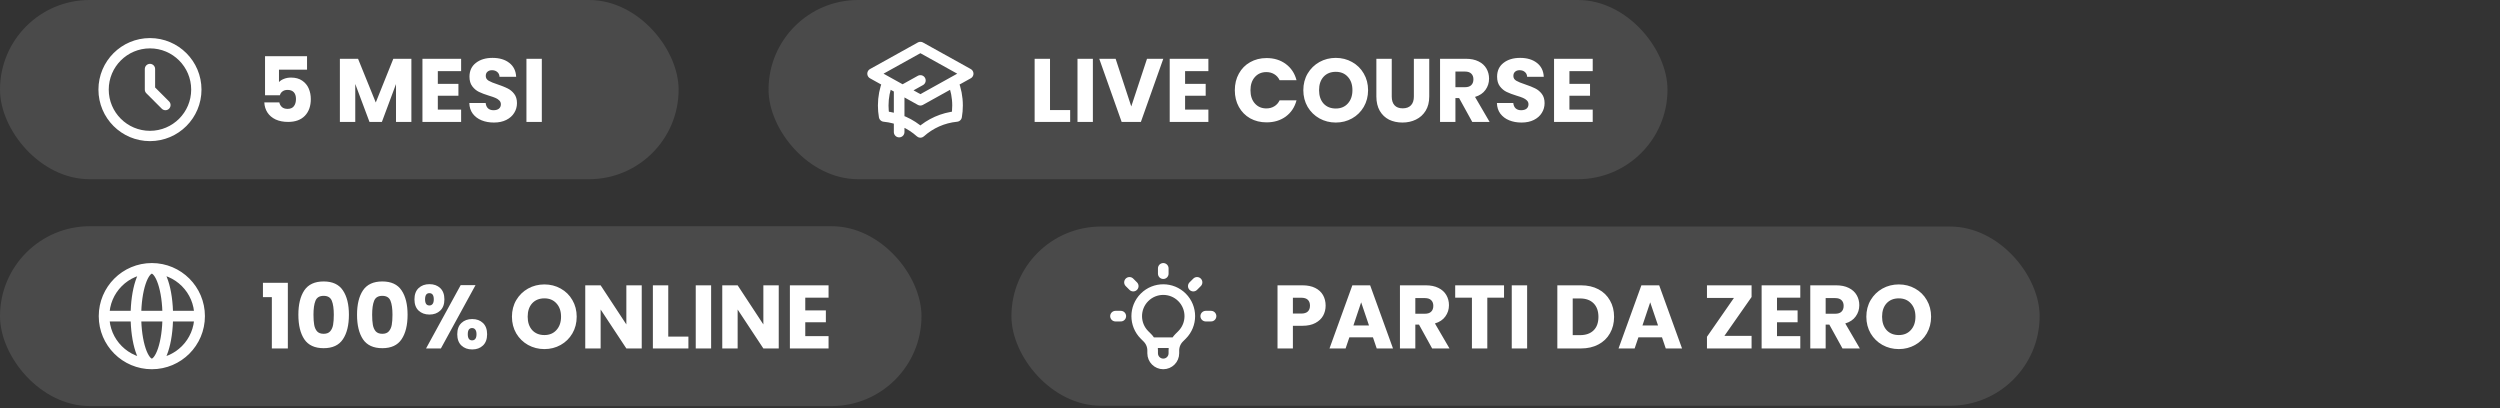
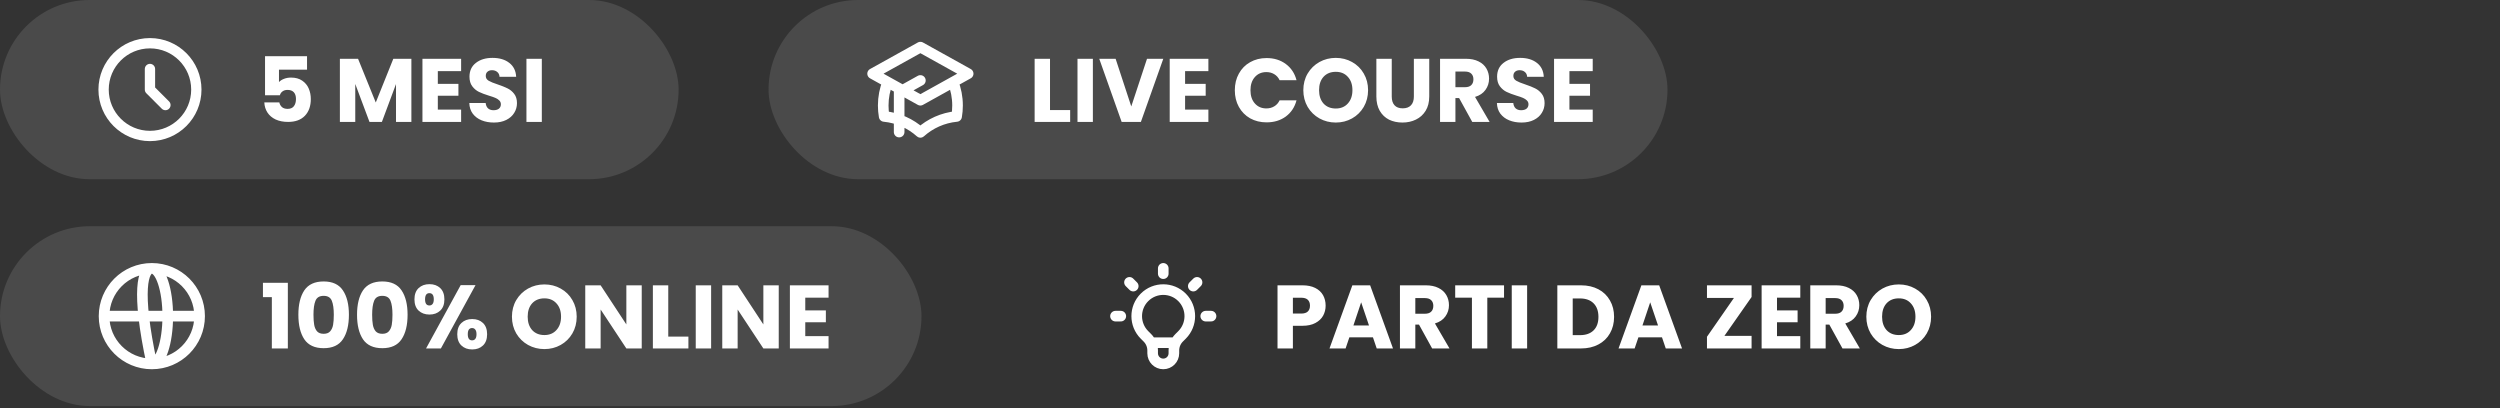
<svg xmlns="http://www.w3.org/2000/svg" width="851" height="139" viewBox="0 0 851 139" fill="none">
  <rect x="0" y="0" width="851" height="139" fill="#333333" stroke="none" />
  <rect width="231" height="61" rx="30.5" fill="#F6F6F6" fill-opacity="0.12" />
  <path d="M51.047 23.484V30.5L56.309 35.762M66.833 30.5C66.833 39.218 59.765 46.285 51.047 46.285C42.329 46.285 35.262 39.218 35.262 30.5C35.262 21.782 42.329 14.714 51.047 14.714C59.765 14.714 66.833 21.782 66.833 30.5Z" stroke="white" stroke-width="3.508" stroke-linecap="round" stroke-linejoin="round" />
  <path d="M104.515 23.713H94.963V27.938C95.371 27.489 95.943 27.122 96.677 26.836C97.412 26.55 98.208 26.407 99.065 26.407C100.596 26.407 101.861 26.754 102.862 27.448C103.882 28.142 104.627 29.04 105.096 30.142C105.566 31.244 105.8 32.438 105.8 33.724C105.8 36.112 105.127 38.01 103.78 39.418C102.433 40.806 100.535 41.5 98.086 41.5C96.453 41.5 95.034 41.224 93.83 40.673C92.626 40.102 91.698 39.316 91.044 38.316C90.391 37.316 90.034 36.163 89.973 34.857H95.085C95.208 35.489 95.504 36.02 95.973 36.449C96.443 36.857 97.086 37.061 97.902 37.061C98.861 37.061 99.576 36.755 100.045 36.142C100.514 35.53 100.749 34.714 100.749 33.693C100.749 32.693 100.504 31.928 100.014 31.397C99.525 30.867 98.81 30.601 97.871 30.601C97.177 30.601 96.606 30.775 96.157 31.122C95.708 31.448 95.412 31.887 95.269 32.438H90.218V19.121H104.515V23.713ZM140.036 20.009V41.5H134.801V28.611L129.995 41.5H125.77L120.933 28.581V41.5H115.698V20.009H121.882L127.913 34.887L133.883 20.009H140.036ZM149.036 24.203V28.55H156.047V32.591H149.036V37.306H156.965V41.5H143.801V20.009H156.965V24.203H149.036ZM168.14 41.714C166.568 41.714 165.16 41.459 163.915 40.949C162.67 40.439 161.67 39.684 160.915 38.684C160.18 37.683 159.792 36.479 159.752 35.071H165.323C165.405 35.867 165.68 36.479 166.15 36.908C166.619 37.316 167.232 37.52 167.987 37.52C168.762 37.52 169.375 37.347 169.824 37C170.273 36.632 170.497 36.132 170.497 35.5C170.497 34.969 170.313 34.53 169.946 34.183C169.599 33.836 169.16 33.55 168.63 33.326C168.119 33.102 167.385 32.846 166.425 32.561C165.038 32.132 163.905 31.703 163.027 31.275C162.15 30.846 161.394 30.214 160.762 29.377C160.129 28.54 159.813 27.448 159.813 26.101C159.813 24.101 160.537 22.54 161.986 21.417C163.435 20.274 165.323 19.703 167.65 19.703C170.017 19.703 171.926 20.274 173.375 21.417C174.824 22.54 175.599 24.111 175.701 26.132H170.038C169.997 25.438 169.742 24.897 169.273 24.509C168.803 24.101 168.201 23.897 167.466 23.897C166.834 23.897 166.323 24.07 165.936 24.417C165.548 24.744 165.354 25.224 165.354 25.856C165.354 26.55 165.68 27.091 166.334 27.479C166.987 27.866 168.007 28.285 169.395 28.734C170.783 29.203 171.905 29.652 172.763 30.081C173.64 30.509 174.395 31.132 175.028 31.948C175.661 32.765 175.977 33.816 175.977 35.102C175.977 36.326 175.661 37.438 175.028 38.439C174.416 39.439 173.518 40.235 172.334 40.827C171.15 41.418 169.752 41.714 168.14 41.714ZM184.434 20.009V41.5H179.199V20.009H184.434Z" fill="white" />
  <rect x="261.614" width="306" height="61" rx="30.5" fill="#F6F6F6" fill-opacity="0.12" />
  <path d="M313.299 34.114L329.563 25.079L313.299 16.043L297.035 25.079L313.299 34.114ZM313.299 34.114L324.429 27.931C325.41 30.403 325.948 33.099 325.948 35.921C325.948 37.188 325.84 38.43 325.631 39.638C320.914 40.097 316.64 42.066 313.299 45.057C309.958 42.066 305.683 40.097 300.967 39.638C300.758 38.43 300.649 37.188 300.649 35.921C300.649 33.099 301.188 30.403 302.169 27.931L313.299 34.114ZM306.071 44.956V31.403L313.299 27.388" stroke="white" stroke-width="3.614" stroke-linecap="round" stroke-linejoin="round" />
  <path d="M357.424 37.459H364.282V41.5H352.189V20.009H357.424V37.459ZM372.014 20.009V41.5H366.779V20.009H372.014ZM395.982 20.009L388.359 41.5H381.808L374.185 20.009H379.757L385.084 36.234L390.441 20.009H395.982ZM403.405 24.203V28.55H410.416V32.591H403.405V37.306H411.334V41.5H398.17V20.009H411.334V24.203H403.405ZM420.333 30.724C420.333 28.601 420.792 26.713 421.71 25.06C422.629 23.387 423.904 22.091 425.537 21.172C427.19 20.233 429.058 19.764 431.139 19.764C433.691 19.764 435.874 20.438 437.691 21.785C439.507 23.131 440.722 24.968 441.334 27.295H435.579C435.15 26.397 434.538 25.713 433.742 25.244C432.966 24.774 432.078 24.54 431.078 24.54C429.466 24.54 428.16 25.101 427.16 26.224C426.16 27.346 425.66 28.846 425.66 30.724C425.66 32.602 426.16 34.102 427.16 35.224C428.16 36.347 429.466 36.908 431.078 36.908C432.078 36.908 432.966 36.673 433.742 36.204C434.538 35.734 435.15 35.051 435.579 34.153H441.334C440.722 36.479 439.507 38.316 437.691 39.663C435.874 40.99 433.691 41.653 431.139 41.653C429.058 41.653 427.19 41.194 425.537 40.275C423.904 39.337 422.629 38.041 421.71 36.387C420.792 34.734 420.333 32.846 420.333 30.724ZM454.704 41.714C452.683 41.714 450.826 41.245 449.132 40.306C447.458 39.367 446.122 38.061 445.122 36.387C444.142 34.694 443.652 32.795 443.652 30.693C443.652 28.591 444.142 26.703 445.122 25.03C446.122 23.356 447.458 22.05 449.132 21.111C450.826 20.172 452.683 19.703 454.704 19.703C456.724 19.703 458.571 20.172 460.245 21.111C461.939 22.05 463.266 23.356 464.225 25.03C465.204 26.703 465.694 28.591 465.694 30.693C465.694 32.795 465.204 34.694 464.225 36.387C463.245 38.061 461.919 39.367 460.245 40.306C458.571 41.245 456.724 41.714 454.704 41.714ZM454.704 36.938C456.418 36.938 457.786 36.367 458.806 35.224C459.847 34.081 460.367 32.571 460.367 30.693C460.367 28.795 459.847 27.285 458.806 26.162C457.786 25.019 456.418 24.448 454.704 24.448C452.969 24.448 451.581 25.009 450.54 26.132C449.52 27.254 449.01 28.775 449.01 30.693C449.01 32.591 449.52 34.112 450.54 35.255C451.581 36.377 452.969 36.938 454.704 36.938ZM473.75 20.009V32.867C473.75 34.153 474.066 35.142 474.699 35.836C475.332 36.53 476.26 36.877 477.485 36.877C478.709 36.877 479.648 36.53 480.301 35.836C480.954 35.142 481.281 34.153 481.281 32.867V20.009H486.516V32.836C486.516 34.755 486.108 36.377 485.291 37.704C484.475 39.031 483.373 40.031 481.985 40.704C480.618 41.377 479.087 41.714 477.393 41.714C475.699 41.714 474.178 41.388 472.831 40.735C471.505 40.061 470.454 39.061 469.678 37.734C468.903 36.387 468.515 34.755 468.515 32.836V20.009H473.75ZM501.152 41.5L496.682 33.387H495.427V41.5H490.192V20.009H498.978C500.672 20.009 502.111 20.305 503.295 20.897C504.499 21.488 505.397 22.305 505.989 23.346C506.581 24.366 506.877 25.509 506.877 26.775C506.877 28.203 506.469 29.479 505.652 30.601C504.856 31.724 503.672 32.52 502.101 32.989L507.06 41.5H501.152ZM495.427 29.683H498.672C499.631 29.683 500.346 29.448 500.815 28.979C501.305 28.509 501.55 27.846 501.55 26.989C501.55 26.172 501.305 25.53 500.815 25.06C500.346 24.591 499.631 24.356 498.672 24.356H495.427V29.683ZM517.939 41.714C516.367 41.714 514.959 41.459 513.714 40.949C512.469 40.439 511.469 39.684 510.714 38.684C509.979 37.683 509.592 36.479 509.551 35.071H515.123C515.204 35.867 515.48 36.479 515.949 36.908C516.419 37.316 517.031 37.52 517.786 37.52C518.562 37.52 519.174 37.347 519.623 37C520.072 36.632 520.296 36.132 520.296 35.5C520.296 34.969 520.113 34.53 519.745 34.183C519.398 33.836 518.959 33.55 518.429 33.326C517.919 33.102 517.184 32.846 516.225 32.561C514.837 32.132 513.704 31.703 512.826 31.275C511.949 30.846 511.194 30.214 510.561 29.377C509.928 28.54 509.612 27.448 509.612 26.101C509.612 24.101 510.337 22.54 511.786 21.417C513.235 20.274 515.123 19.703 517.449 19.703C519.817 19.703 521.725 20.274 523.174 21.417C524.623 22.54 525.399 24.111 525.501 26.132H519.837C519.796 25.438 519.541 24.897 519.072 24.509C518.602 24.101 518 23.897 517.266 23.897C516.633 23.897 516.123 24.07 515.735 24.417C515.347 24.744 515.153 25.224 515.153 25.856C515.153 26.55 515.48 27.091 516.133 27.479C516.786 27.866 517.806 28.285 519.194 28.734C520.582 29.203 521.705 29.652 522.562 30.081C523.439 30.509 524.195 31.132 524.827 31.948C525.46 32.765 525.776 33.816 525.776 35.102C525.776 36.326 525.46 37.438 524.827 38.439C524.215 39.439 523.317 40.235 522.133 40.827C520.949 41.418 519.551 41.714 517.939 41.714ZM534.233 24.203V28.55H541.244V32.591H534.233V37.306H542.162V41.5H528.998V20.009H542.162V24.203H534.233Z" fill="white" />
  <rect y="77" width="313.677" height="61.228" rx="30.614" fill="#F6F6F6" fill-opacity="0.12" />
-   <path d="M67.949 107.614C67.949 116.596 60.667 123.878 51.685 123.878M67.949 107.614C67.949 98.632 60.667 91.35 51.685 91.35M67.949 107.614H35.421M51.685 123.878C42.703 123.878 35.421 116.596 35.421 107.614M51.685 123.878C54.679 123.878 57.106 116.596 57.106 107.614C57.106 98.632 54.679 91.35 51.685 91.35M51.685 123.878C48.691 123.878 46.264 116.596 46.264 107.614C46.264 98.632 48.691 91.35 51.685 91.35M35.421 107.614C35.421 98.632 42.703 91.35 51.685 91.35" stroke="white" stroke-width="3.614" stroke-linecap="round" stroke-linejoin="round" />
+   <path d="M67.949 107.614C67.949 116.596 60.667 123.878 51.685 123.878M67.949 107.614C67.949 98.632 60.667 91.35 51.685 91.35M67.949 107.614H35.421M51.685 123.878C42.703 123.878 35.421 116.596 35.421 107.614M51.685 123.878C54.679 123.878 57.106 116.596 57.106 107.614C57.106 98.632 54.679 91.35 51.685 91.35M51.685 123.878C46.264 98.632 48.691 91.35 51.685 91.35M35.421 107.614C35.421 98.632 42.703 91.35 51.685 91.35" stroke="white" stroke-width="3.614" stroke-linecap="round" stroke-linejoin="round" />
  <path d="M89.504 101.134V96.266H97.984V118.614H92.535V101.134H89.504ZM101.565 107.134C101.565 103.624 102.239 100.858 103.586 98.838C104.953 96.817 107.147 95.807 110.168 95.807C113.188 95.807 115.372 96.817 116.719 98.838C118.087 100.858 118.77 103.624 118.77 107.134C118.77 110.685 118.087 113.471 116.719 115.492C115.372 117.512 113.188 118.522 110.168 118.522C107.147 118.522 104.953 117.512 103.586 115.492C102.239 113.471 101.565 110.685 101.565 107.134ZM113.627 107.134C113.627 105.073 113.403 103.491 112.954 102.389C112.505 101.266 111.576 100.705 110.168 100.705C108.759 100.705 107.831 101.266 107.382 102.389C106.933 103.491 106.708 105.073 106.708 107.134C106.708 108.522 106.79 109.675 106.953 110.593C107.116 111.491 107.443 112.226 107.933 112.798C108.443 113.349 109.188 113.624 110.168 113.624C111.147 113.624 111.882 113.349 112.372 112.798C112.882 112.226 113.219 111.491 113.382 110.593C113.545 109.675 113.627 108.522 113.627 107.134ZM121.536 107.134C121.536 103.624 122.21 100.858 123.557 98.838C124.924 96.817 127.118 95.807 130.139 95.807C133.159 95.807 135.343 96.817 136.69 98.838C138.058 100.858 138.741 103.624 138.741 107.134C138.741 110.685 138.058 113.471 136.69 115.492C135.343 117.512 133.159 118.522 130.139 118.522C127.118 118.522 124.924 117.512 123.557 115.492C122.21 113.471 121.536 110.685 121.536 107.134ZM133.598 107.134C133.598 105.073 133.374 103.491 132.925 102.389C132.476 101.266 131.547 100.705 130.139 100.705C128.73 100.705 127.802 101.266 127.353 102.389C126.904 103.491 126.679 105.073 126.679 107.134C126.679 108.522 126.761 109.675 126.924 110.593C127.087 111.491 127.414 112.226 127.904 112.798C128.414 113.349 129.159 113.624 130.139 113.624C131.118 113.624 131.853 113.349 132.343 112.798C132.853 112.226 133.19 111.491 133.353 110.593C133.516 109.675 133.598 108.522 133.598 107.134ZM141.078 101.899C141.078 100.246 141.548 98.97 142.487 98.072C143.446 97.174 144.681 96.725 146.191 96.725C147.701 96.725 148.926 97.174 149.865 98.072C150.804 98.97 151.273 100.246 151.273 101.899C151.273 103.552 150.804 104.828 149.865 105.726C148.926 106.624 147.701 107.073 146.191 107.073C144.681 107.073 143.446 106.624 142.487 105.726C141.548 104.828 141.078 103.552 141.078 101.899ZM161.865 97.062L150.079 118.614H145.028L156.814 97.062H161.865ZM146.16 99.787C145.181 99.787 144.691 100.491 144.691 101.899C144.691 103.287 145.181 103.981 146.16 103.981C146.63 103.981 146.997 103.807 147.262 103.46C147.528 103.113 147.66 102.593 147.66 101.899C147.66 100.491 147.16 99.787 146.16 99.787ZM155.651 113.777C155.651 112.124 156.12 110.848 157.059 109.95C157.998 109.052 159.222 108.603 160.733 108.603C162.243 108.603 163.468 109.052 164.406 109.95C165.345 110.848 165.815 112.124 165.815 113.777C165.815 115.43 165.345 116.706 164.406 117.604C163.468 118.502 162.243 118.951 160.733 118.951C159.222 118.951 157.998 118.502 157.059 117.604C156.12 116.706 155.651 115.43 155.651 113.777ZM160.702 111.665C160.233 111.665 159.865 111.838 159.6 112.185C159.355 112.532 159.233 113.063 159.233 113.777C159.233 115.165 159.722 115.859 160.702 115.859C161.172 115.859 161.539 115.686 161.804 115.339C162.07 114.992 162.202 114.471 162.202 113.777C162.202 113.083 162.07 112.563 161.804 112.216C161.539 111.849 161.172 111.665 160.702 111.665ZM185.317 118.829C183.296 118.829 181.439 118.359 179.745 117.42C178.072 116.481 176.735 115.175 175.735 113.502C174.755 111.808 174.265 109.91 174.265 107.807C174.265 105.705 174.755 103.817 175.735 102.144C176.735 100.47 178.072 99.164 179.745 98.225C181.439 97.286 183.296 96.817 185.317 96.817C187.337 96.817 189.184 97.286 190.858 98.225C192.552 99.164 193.879 100.47 194.838 102.144C195.818 103.817 196.307 105.705 196.307 107.807C196.307 109.91 195.818 111.808 194.838 113.502C193.858 115.175 192.532 116.481 190.858 117.42C189.184 118.359 187.337 118.829 185.317 118.829ZM185.317 114.053C187.031 114.053 188.399 113.481 189.419 112.338C190.46 111.195 190.98 109.685 190.98 107.807C190.98 105.909 190.46 104.399 189.419 103.277C188.399 102.134 187.031 101.562 185.317 101.562C183.582 101.562 182.194 102.123 181.153 103.246C180.133 104.368 179.623 105.889 179.623 107.807C179.623 109.706 180.133 111.226 181.153 112.369C182.194 113.491 183.582 114.053 185.317 114.053ZM218.445 118.614H213.21L204.455 105.358V118.614H199.22V97.123H204.455L213.21 110.44V97.123H218.445V118.614ZM227.475 114.573H234.333V118.614H222.24V97.123H227.475V114.573ZM242.065 97.123V118.614H236.83V97.123H242.065ZM265.084 118.614H259.849L251.094 105.358V118.614H245.859V97.123H251.094L259.849 110.44V97.123H265.084V118.614ZM274.114 101.317V105.664H281.125V109.706H274.114V114.42H282.043V118.614H268.879V97.123H282.043V101.317H274.114Z" fill="white" />
-   <rect x="344.291" y="77.114" width="350" height="61" rx="30.5" fill="#F6F6F6" fill-opacity="0.12" />
  <path d="M391.753 116.65H400.198M395.976 91.35V93.157M407.476 96.114L406.198 97.392M412.239 107.614H410.432M381.519 107.614H379.712M385.753 97.392L384.475 96.114M389.587 114.003C386.058 110.475 386.058 104.754 389.587 101.225C393.115 97.697 398.836 97.697 402.365 101.225C405.893 104.754 405.893 110.475 402.365 114.003L401.376 114.992C400.232 116.136 399.59 117.687 399.59 119.304V120.264C399.59 122.26 397.972 123.878 395.976 123.878C393.98 123.878 392.361 122.26 392.361 120.264V119.304C392.361 117.687 391.719 116.136 390.575 114.992L389.587 114.003Z" stroke="white" stroke-width="3.614" stroke-linecap="round" stroke-linejoin="round" />
  <path d="M451.244 104.042C451.244 105.287 450.959 106.43 450.387 107.471C449.816 108.491 448.938 109.318 447.754 109.95C446.571 110.583 445.101 110.899 443.346 110.899H440.101V118.614H434.866V97.123H443.346C445.06 97.123 446.509 97.419 447.693 98.011C448.877 98.603 449.765 99.419 450.357 100.46C450.948 101.501 451.244 102.695 451.244 104.042ZM442.948 106.736C443.948 106.736 444.693 106.501 445.183 106.032C445.673 105.562 445.918 104.899 445.918 104.042C445.918 103.185 445.673 102.521 445.183 102.052C444.693 101.583 443.948 101.348 442.948 101.348H440.101V106.736H442.948ZM467.348 114.818H459.327L458.041 118.614H452.562L460.338 97.123H466.399L474.175 118.614H468.634L467.348 114.818ZM466.001 110.777L463.338 102.909L460.705 110.777H466.001ZM487.502 118.614L483.032 110.502H481.777V118.614H476.542V97.123H485.328C487.022 97.123 488.461 97.419 489.645 98.011C490.849 98.603 491.747 99.419 492.339 100.46C492.931 101.481 493.227 102.623 493.227 103.889C493.227 105.318 492.818 106.593 492.002 107.716C491.206 108.838 490.022 109.634 488.451 110.104L493.41 118.614H487.502ZM481.777 106.797H485.022C485.981 106.797 486.695 106.562 487.165 106.093C487.655 105.624 487.9 104.96 487.9 104.103C487.9 103.287 487.655 102.644 487.165 102.174C486.695 101.705 485.981 101.47 485.022 101.47H481.777V106.797ZM511.973 97.123V101.317H506.279V118.614H501.044V101.317H495.349V97.123H511.973ZM519.835 97.123V118.614H514.6V97.123H519.835ZM538.168 97.123C540.434 97.123 542.413 97.572 544.107 98.47C545.801 99.368 547.107 100.634 548.026 102.266C548.965 103.879 549.434 105.746 549.434 107.869C549.434 109.971 548.965 111.838 548.026 113.471C547.107 115.104 545.791 116.369 544.077 117.267C542.383 118.165 540.413 118.614 538.168 118.614H530.117V97.123H538.168ZM537.831 114.083C539.811 114.083 541.352 113.543 542.454 112.461C543.556 111.379 544.107 109.848 544.107 107.869C544.107 105.889 543.556 104.348 542.454 103.246C541.352 102.144 539.811 101.593 537.831 101.593H535.352V114.083H537.831ZM565.738 114.818H557.717L556.431 118.614H550.951L558.727 97.123H564.789L572.565 118.614H567.024L565.738 114.818ZM564.391 110.777L561.728 102.909L559.095 110.777H564.391ZM586.991 114.328H596.237V118.614H581.052V114.634L590.236 101.409H581.052V97.123H596.237V101.103L586.991 114.328ZM604.891 101.317V105.664H611.902V109.706H604.891V114.42H612.82V118.614H599.656V97.123H612.82V101.317H604.891ZM627.179 118.614L622.709 110.502H621.454V118.614H616.219V97.123H625.005C626.699 97.123 628.138 97.419 629.322 98.011C630.526 98.603 631.424 99.419 632.016 100.46C632.608 101.481 632.904 102.623 632.904 103.889C632.904 105.318 632.495 106.593 631.679 107.716C630.883 108.838 629.699 109.634 628.128 110.104L633.087 118.614H627.179ZM621.454 106.797H624.699C625.658 106.797 626.373 106.562 626.842 106.093C627.332 105.624 627.577 104.96 627.577 104.103C627.577 103.287 627.332 102.644 626.842 102.174C626.373 101.705 625.658 101.47 624.699 101.47H621.454V106.797ZM646.354 118.829C644.333 118.829 642.476 118.359 640.782 117.42C639.108 116.481 637.772 115.175 636.772 113.502C635.792 111.808 635.302 109.91 635.302 107.807C635.302 105.705 635.792 103.817 636.772 102.144C637.772 100.47 639.108 99.164 640.782 98.225C642.476 97.286 644.333 96.817 646.354 96.817C648.374 96.817 650.221 97.286 651.895 98.225C653.589 99.164 654.916 100.47 655.875 102.144C656.854 103.817 657.344 105.705 657.344 107.807C657.344 109.91 656.854 111.808 655.875 113.502C654.895 115.175 653.569 116.481 651.895 117.42C650.221 118.359 648.374 118.829 646.354 118.829ZM646.354 114.053C648.068 114.053 649.436 113.481 650.456 112.338C651.497 111.195 652.017 109.685 652.017 107.807C652.017 105.909 651.497 104.399 650.456 103.277C649.436 102.134 648.068 101.562 646.354 101.562C644.619 101.562 643.231 102.123 642.19 103.246C641.17 104.368 640.66 105.889 640.66 107.807C640.66 109.706 641.17 111.226 642.19 112.369C643.231 113.491 644.619 114.053 646.354 114.053Z" fill="white" />
</svg>